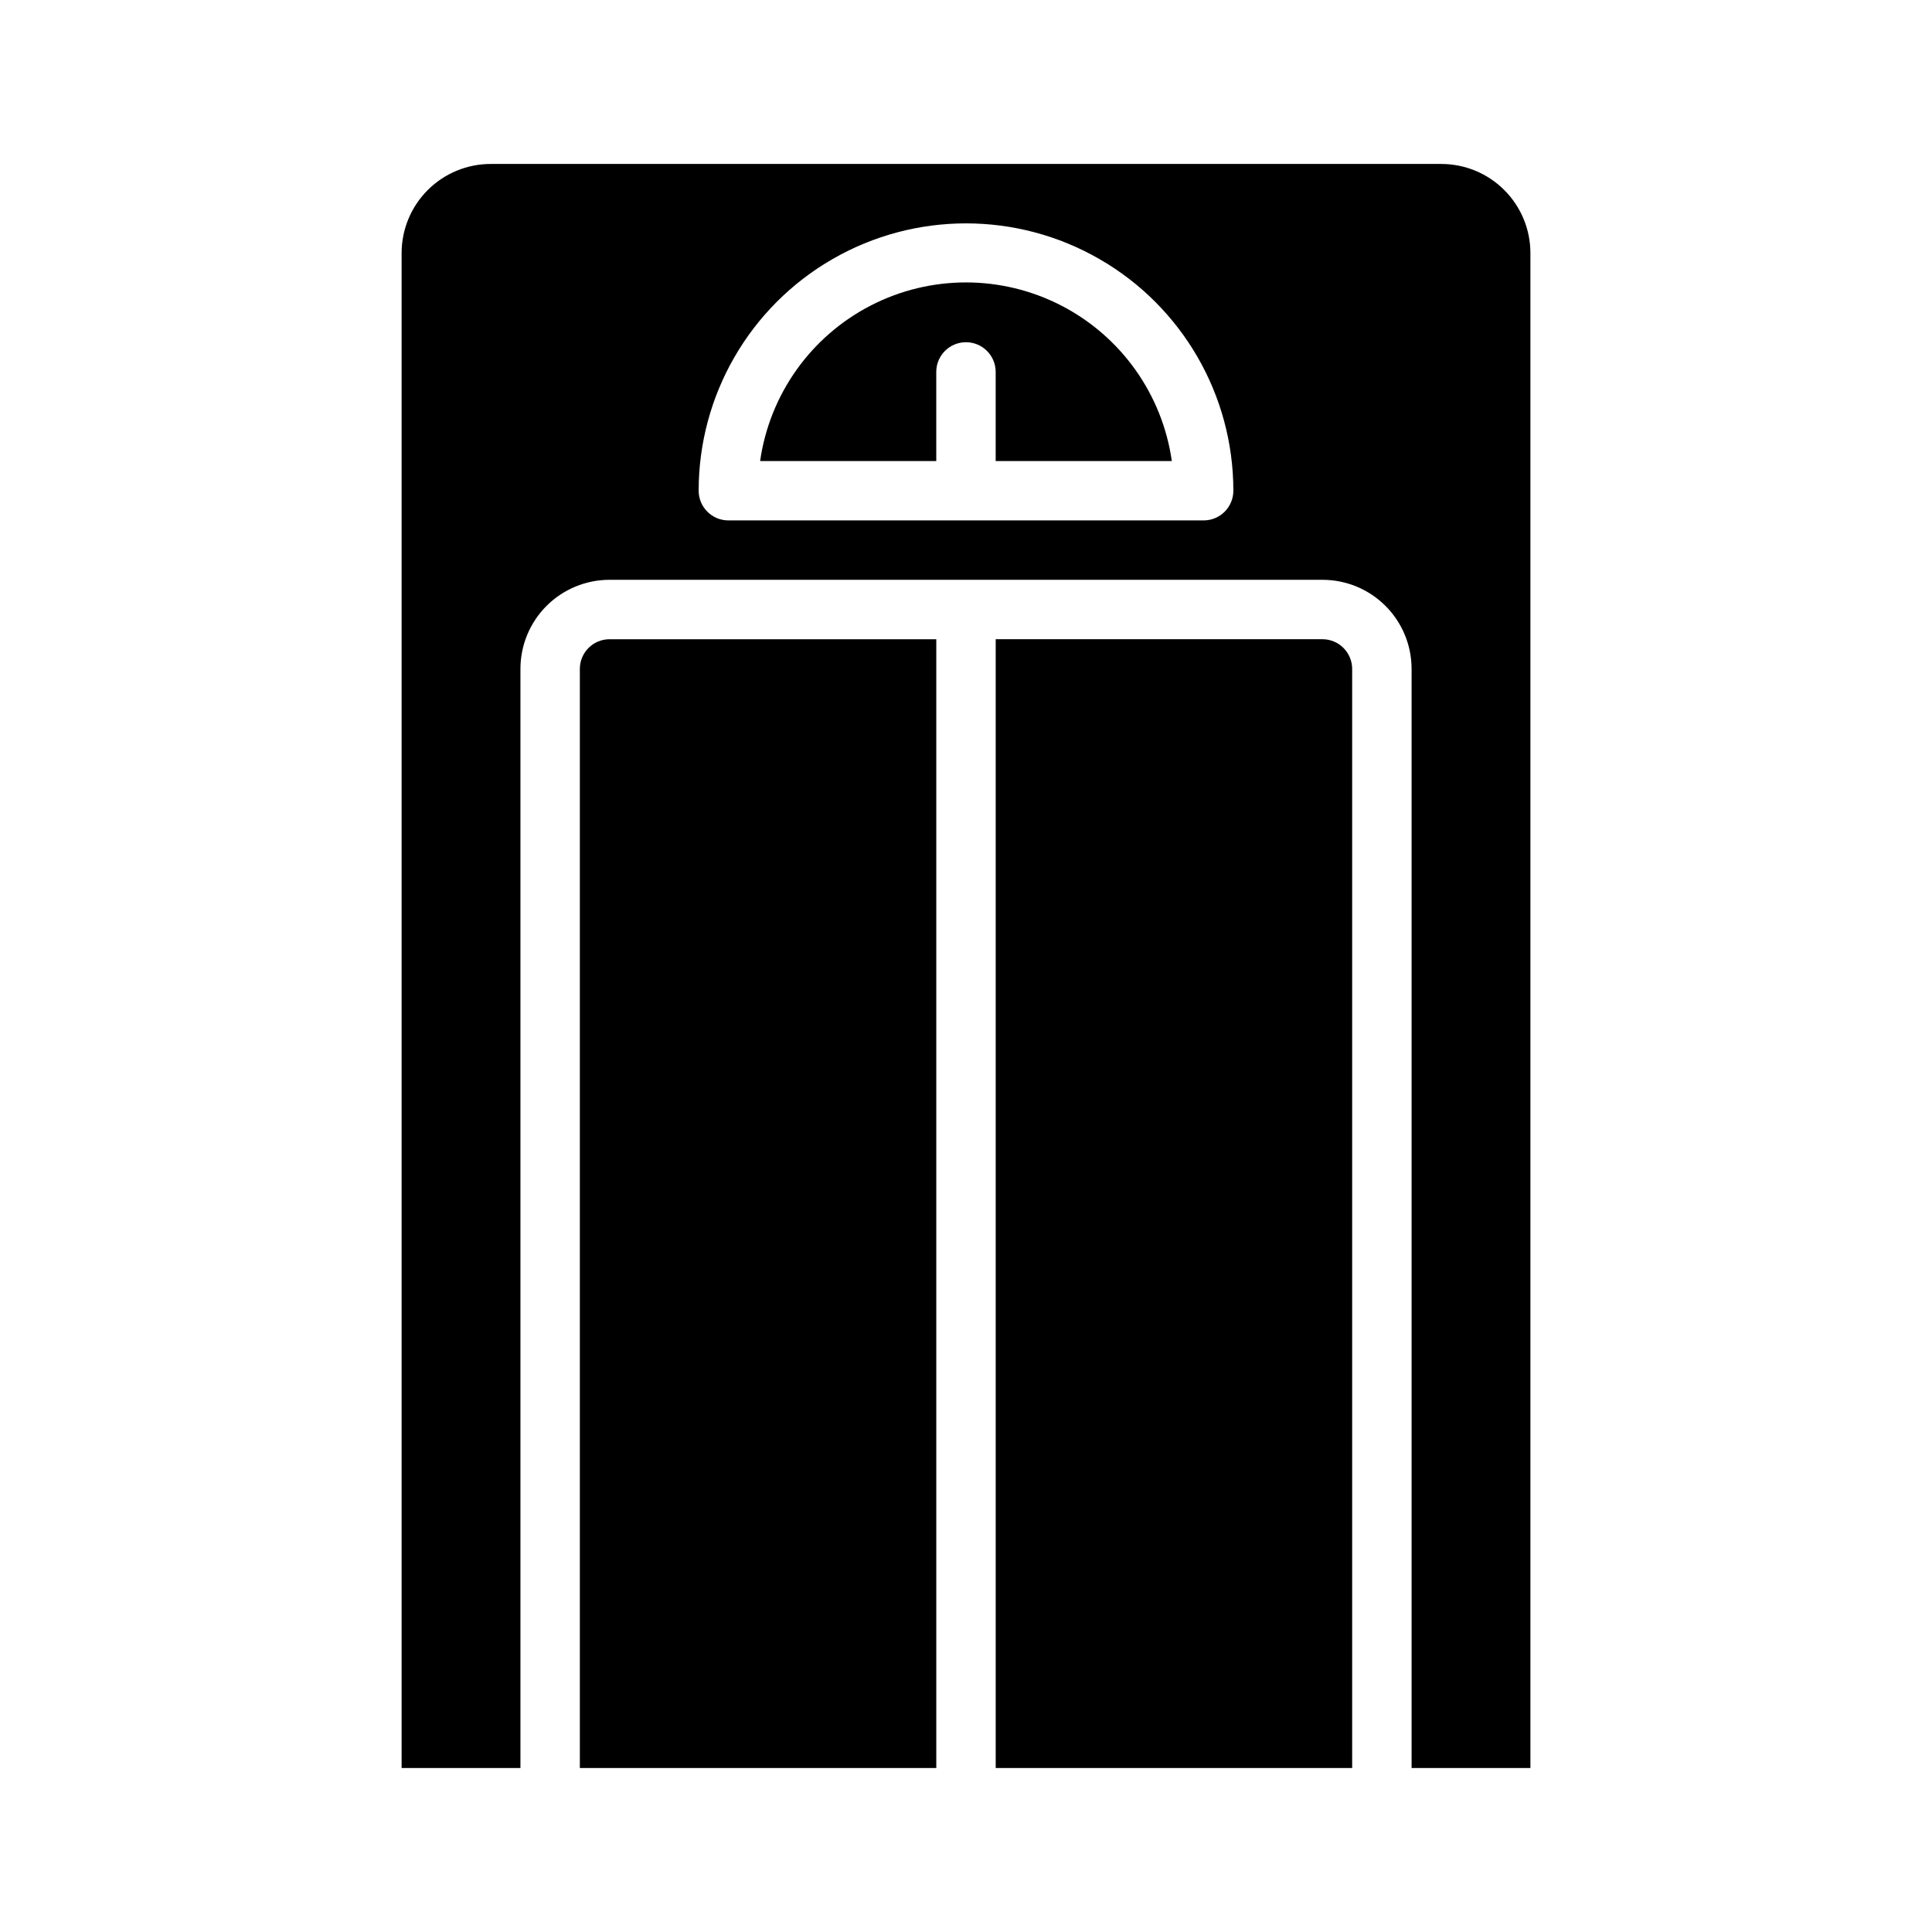
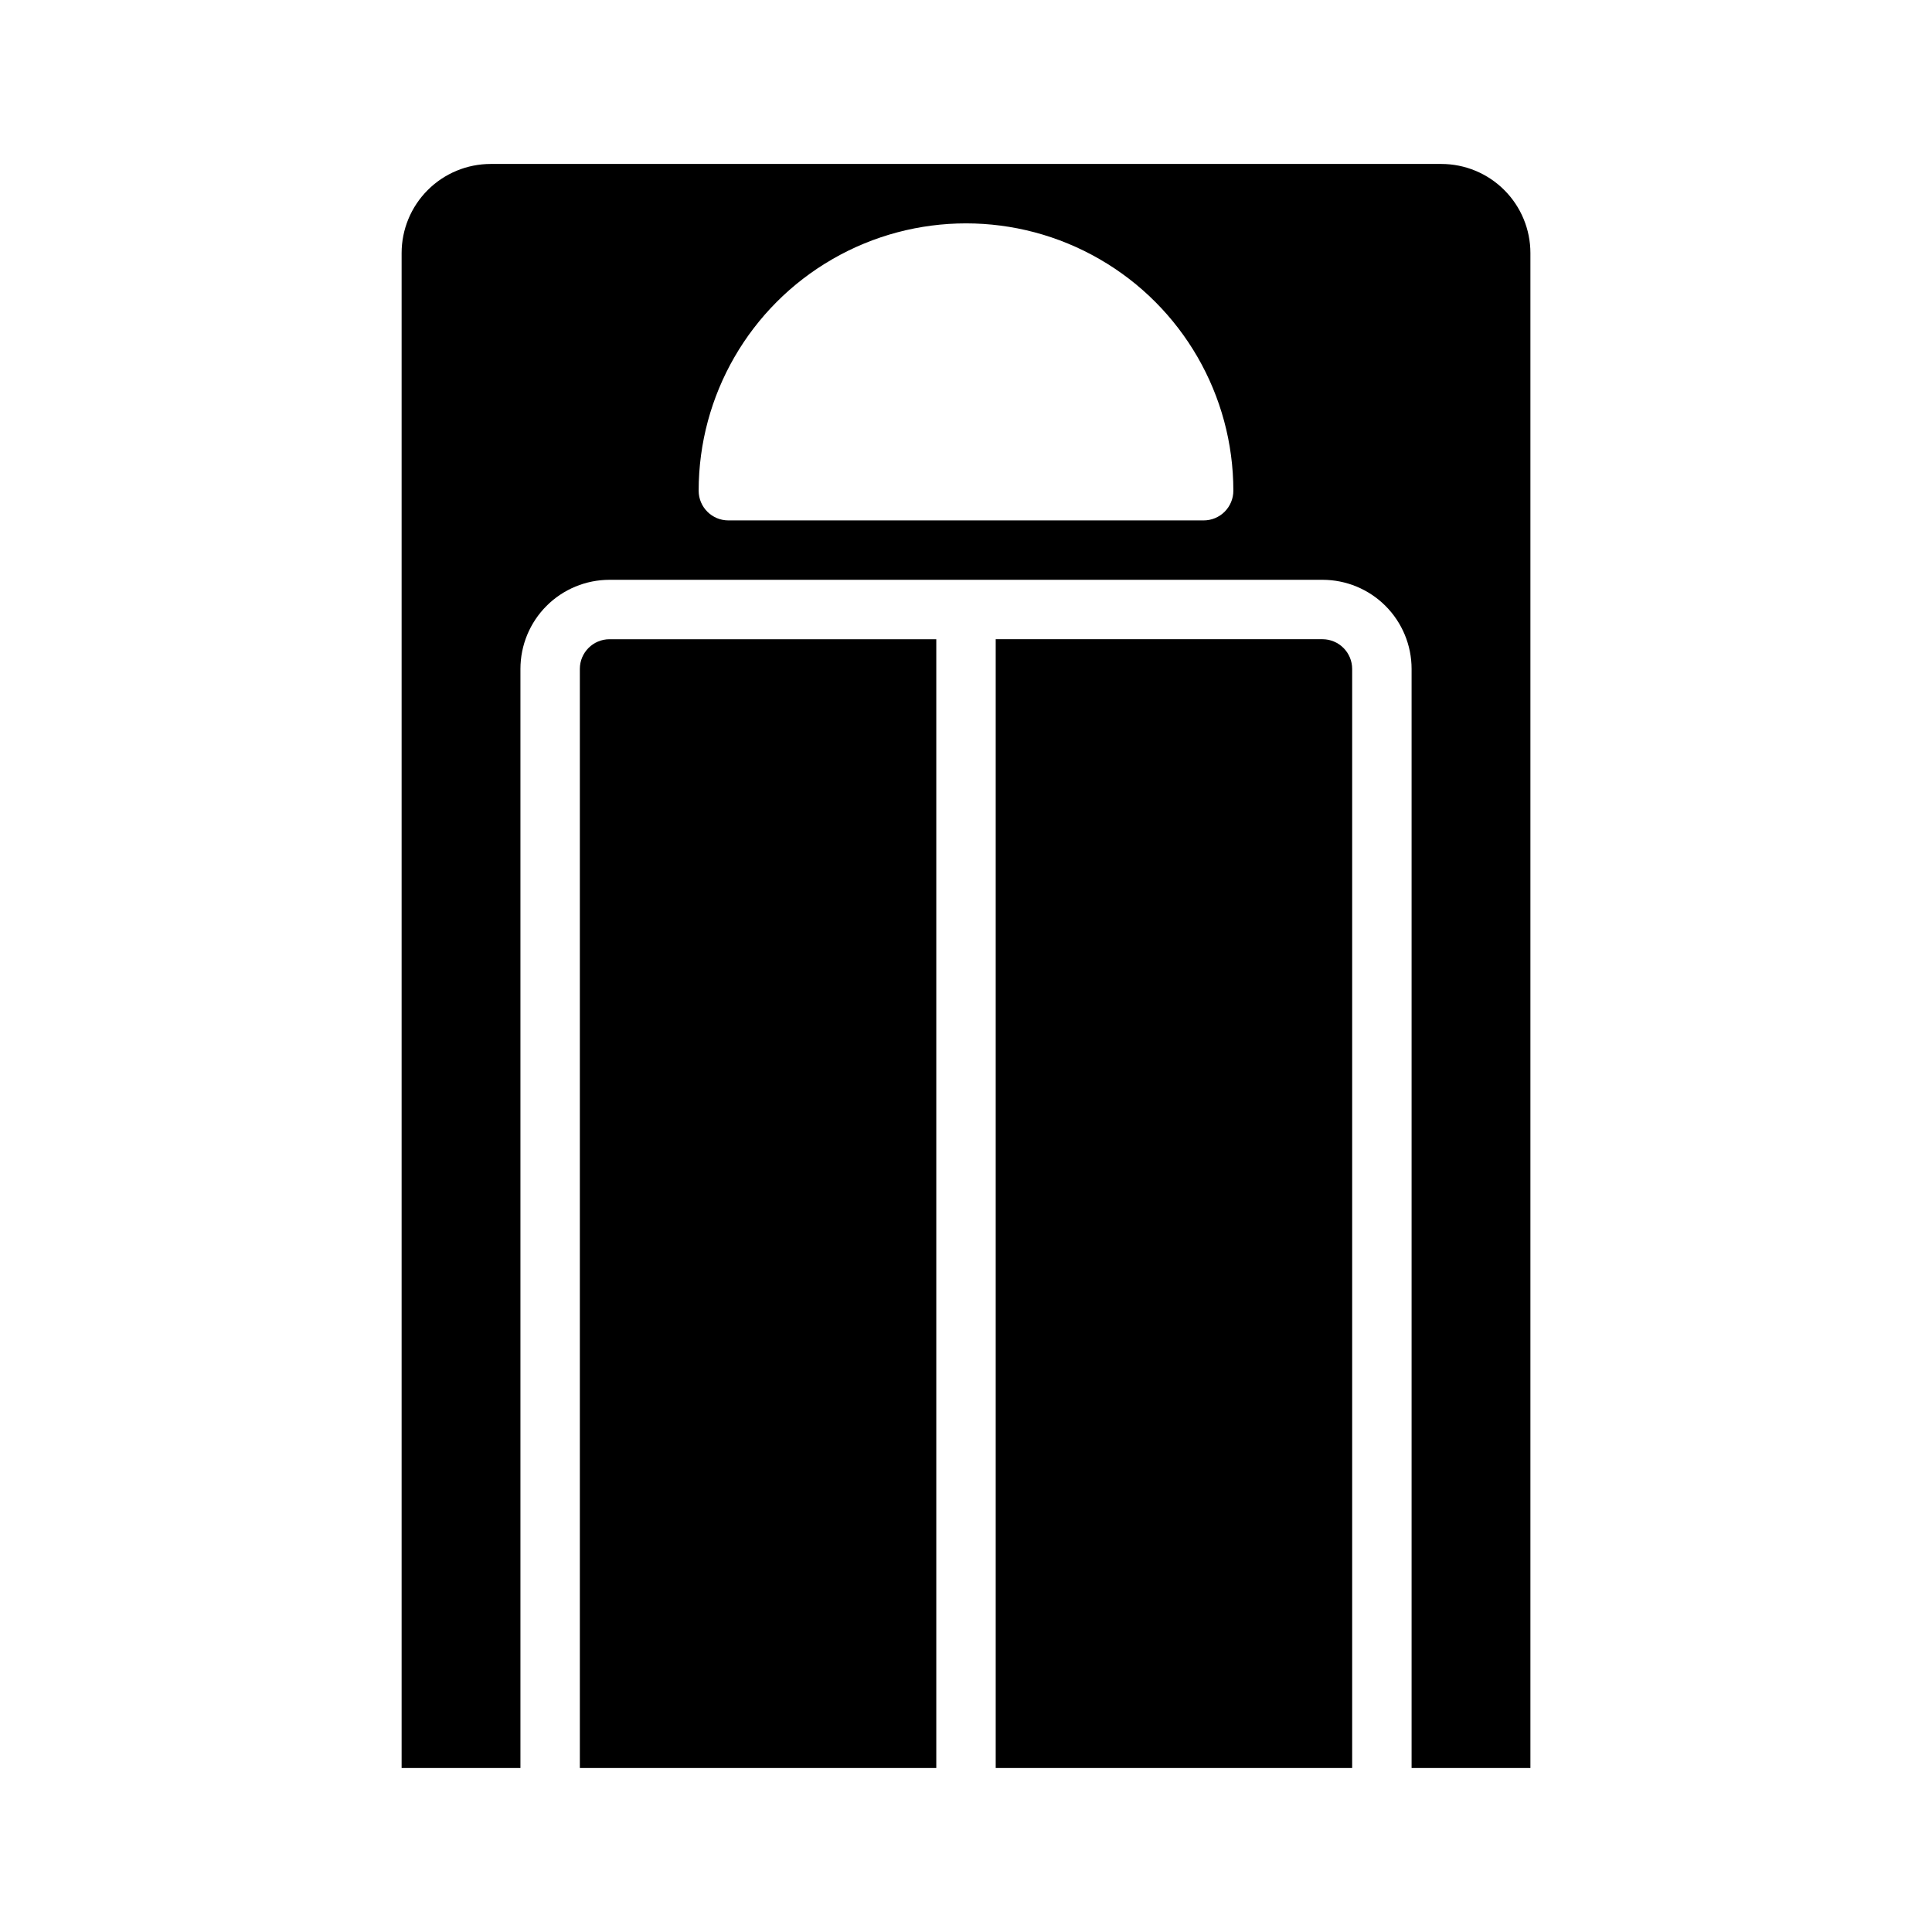
<svg xmlns="http://www.w3.org/2000/svg" fill="#000000" width="800px" height="800px" version="1.1" viewBox="144 144 512 512">
  <g>
-     <path d="m392.12 266.18h-46.68c2.516-17.664 13.43-33.016 29.281-41.195 15.855-8.184 34.688-8.184 50.543 0 15.855 8.18 26.766 23.531 29.281 41.195h-46.68v-23.617c0-4.348-3.523-7.871-7.871-7.871s-7.875 3.523-7.875 7.871z" />
    <path d="m525.95 187.45h-251.9c-6.266 0-12.27 2.488-16.699 6.918-4.43 4.43-6.918 10.434-6.918 16.699v401.47h31.488v-291.27c0-6.262 2.488-12.27 6.918-16.699 4.43-4.43 10.434-6.914 16.699-6.914h188.93c6.266 0 12.273 2.484 16.699 6.914 4.43 4.43 6.918 10.438 6.918 16.699v291.27h31.488v-401.47c0-6.266-2.488-12.27-6.918-16.699-4.426-4.43-10.434-6.918-16.699-6.918zm-62.973 94.465h-125.95c-4.348 0-7.875-3.523-7.875-7.871 0-25.312 13.504-48.703 35.426-61.355 21.922-12.656 48.93-12.656 70.848 0 21.922 12.652 35.426 36.043 35.426 61.355 0 2.086-0.832 4.09-2.305 5.566-1.477 1.477-3.481 2.305-5.566 2.305zm31.488 31.488h-86.594v299.14h94.465v-291.27c0-2.086-0.832-4.09-2.309-5.566-1.473-1.477-3.477-2.305-5.566-2.305zm-196.8 7.871v291.27h94.461v-299.14h-86.59c-4.348 0-7.871 3.523-7.871 7.871z" />
  </g>
</svg>